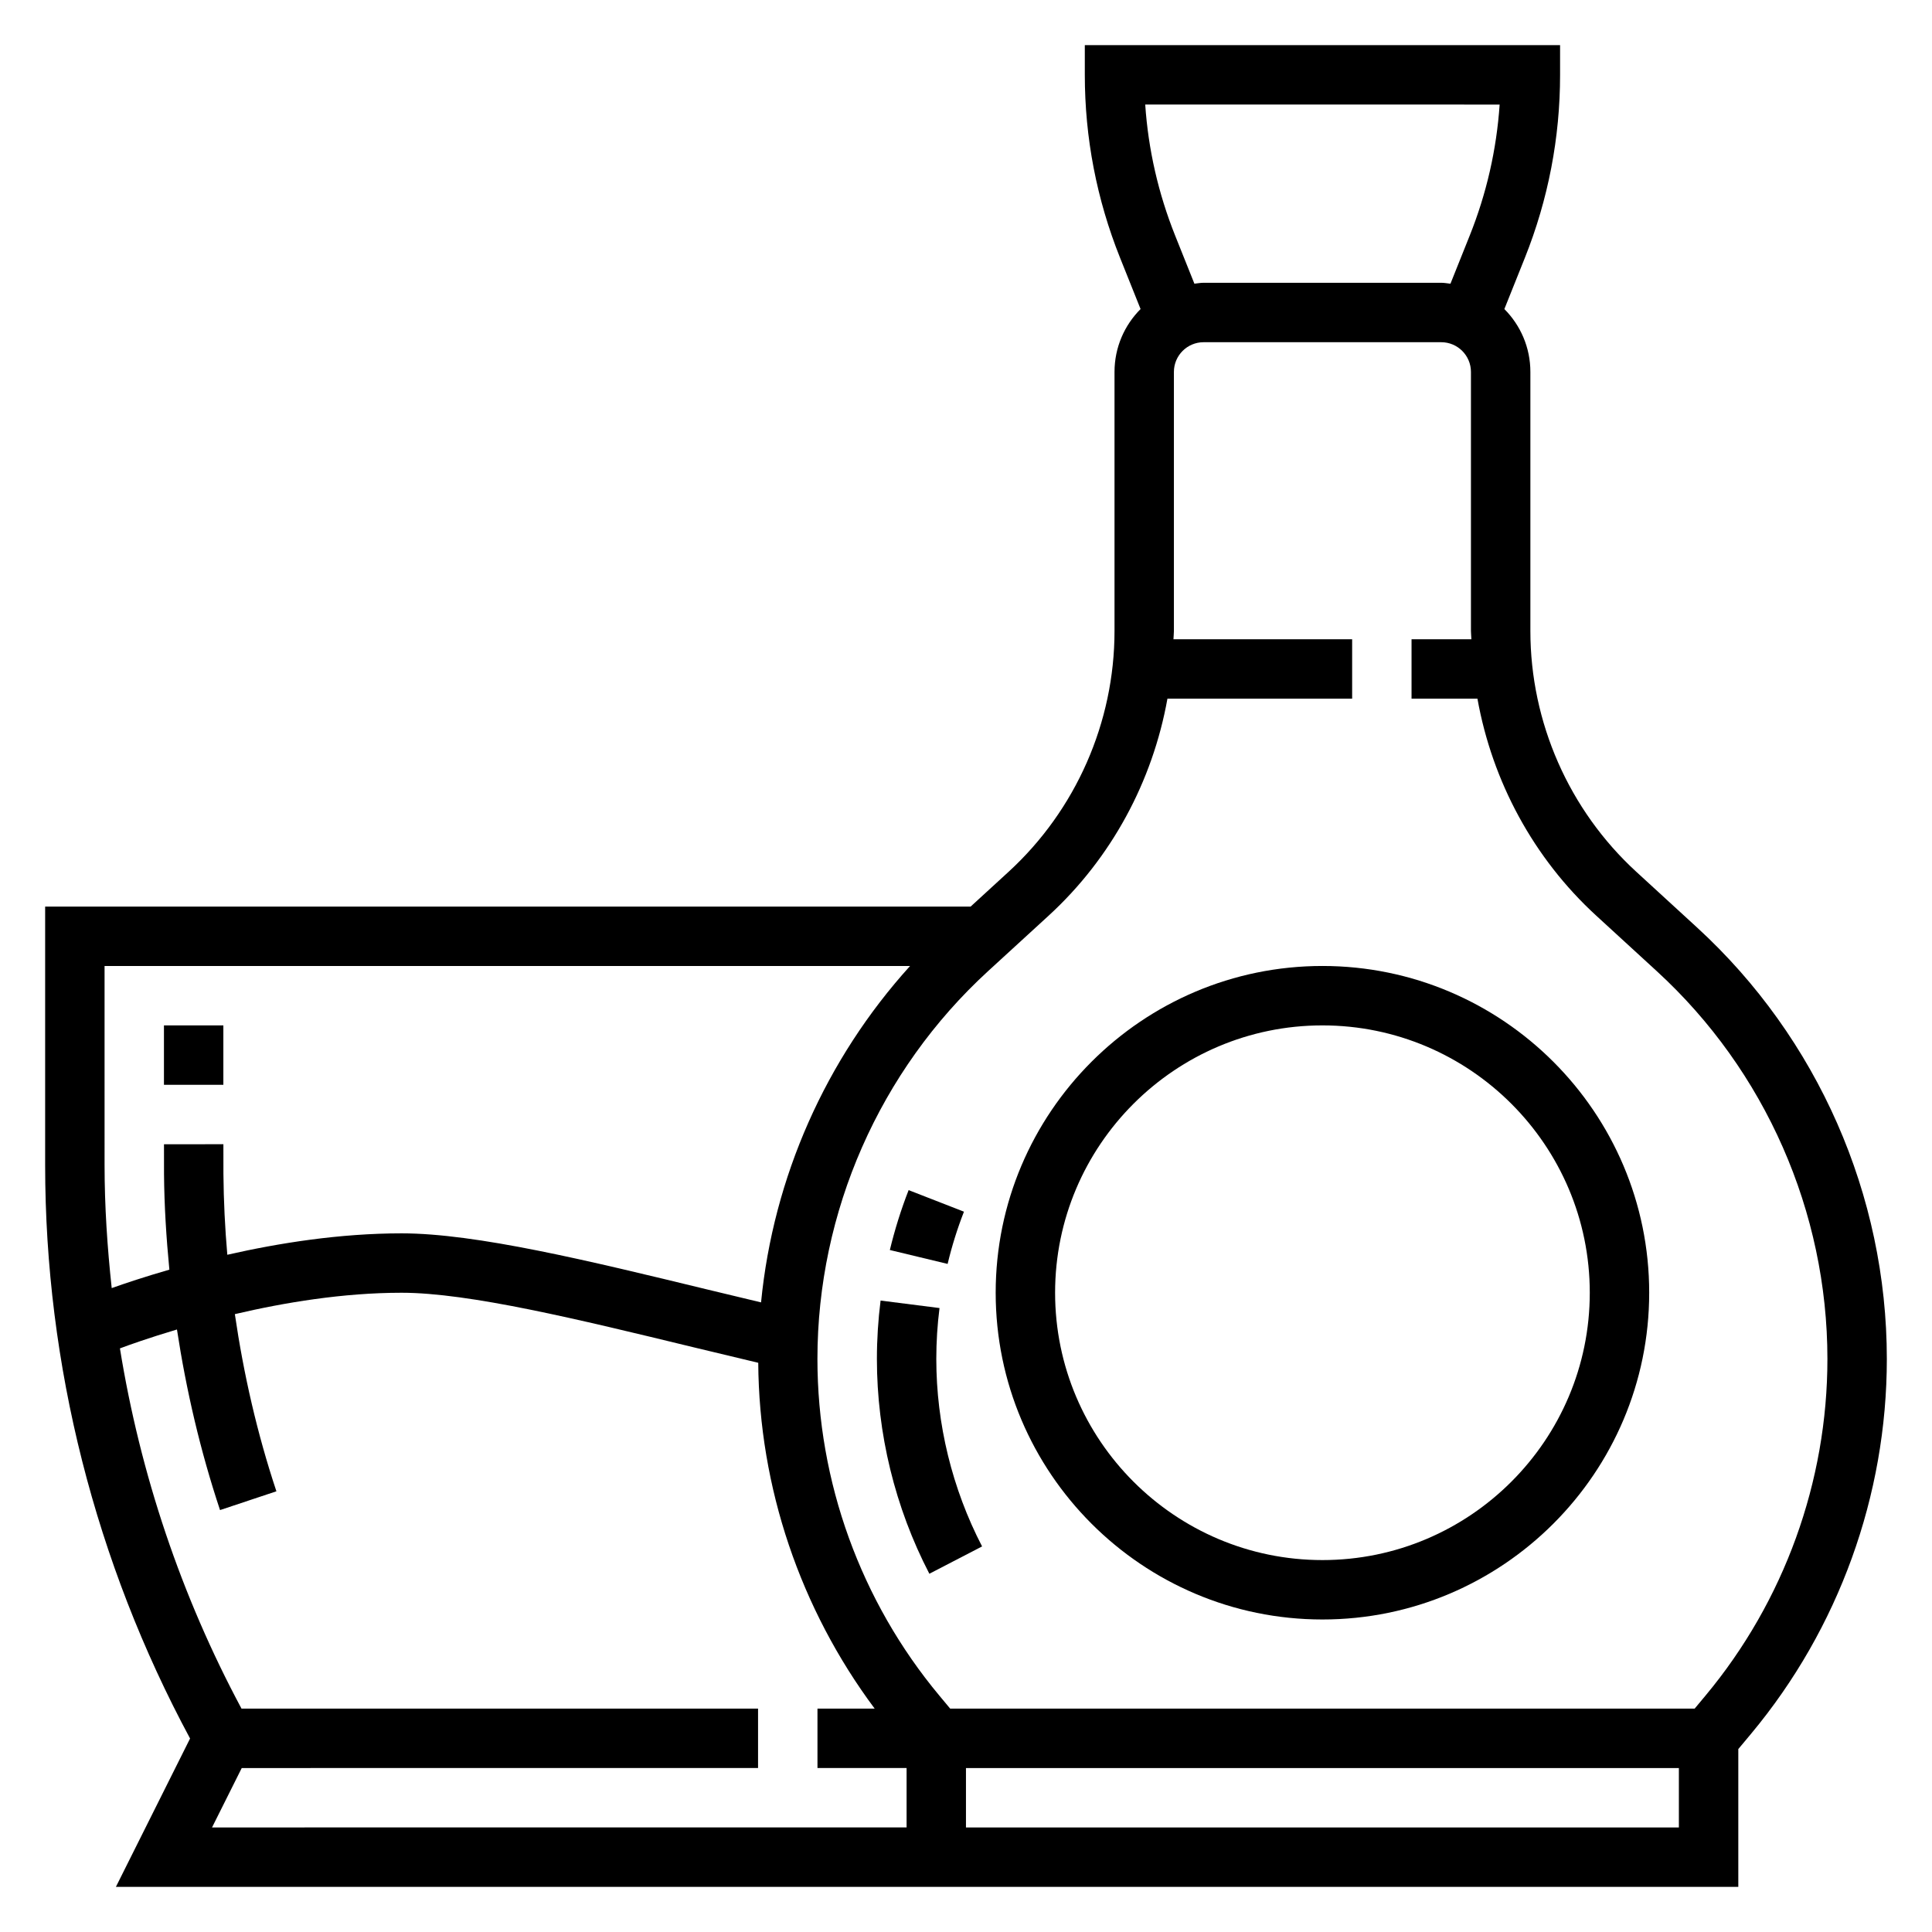
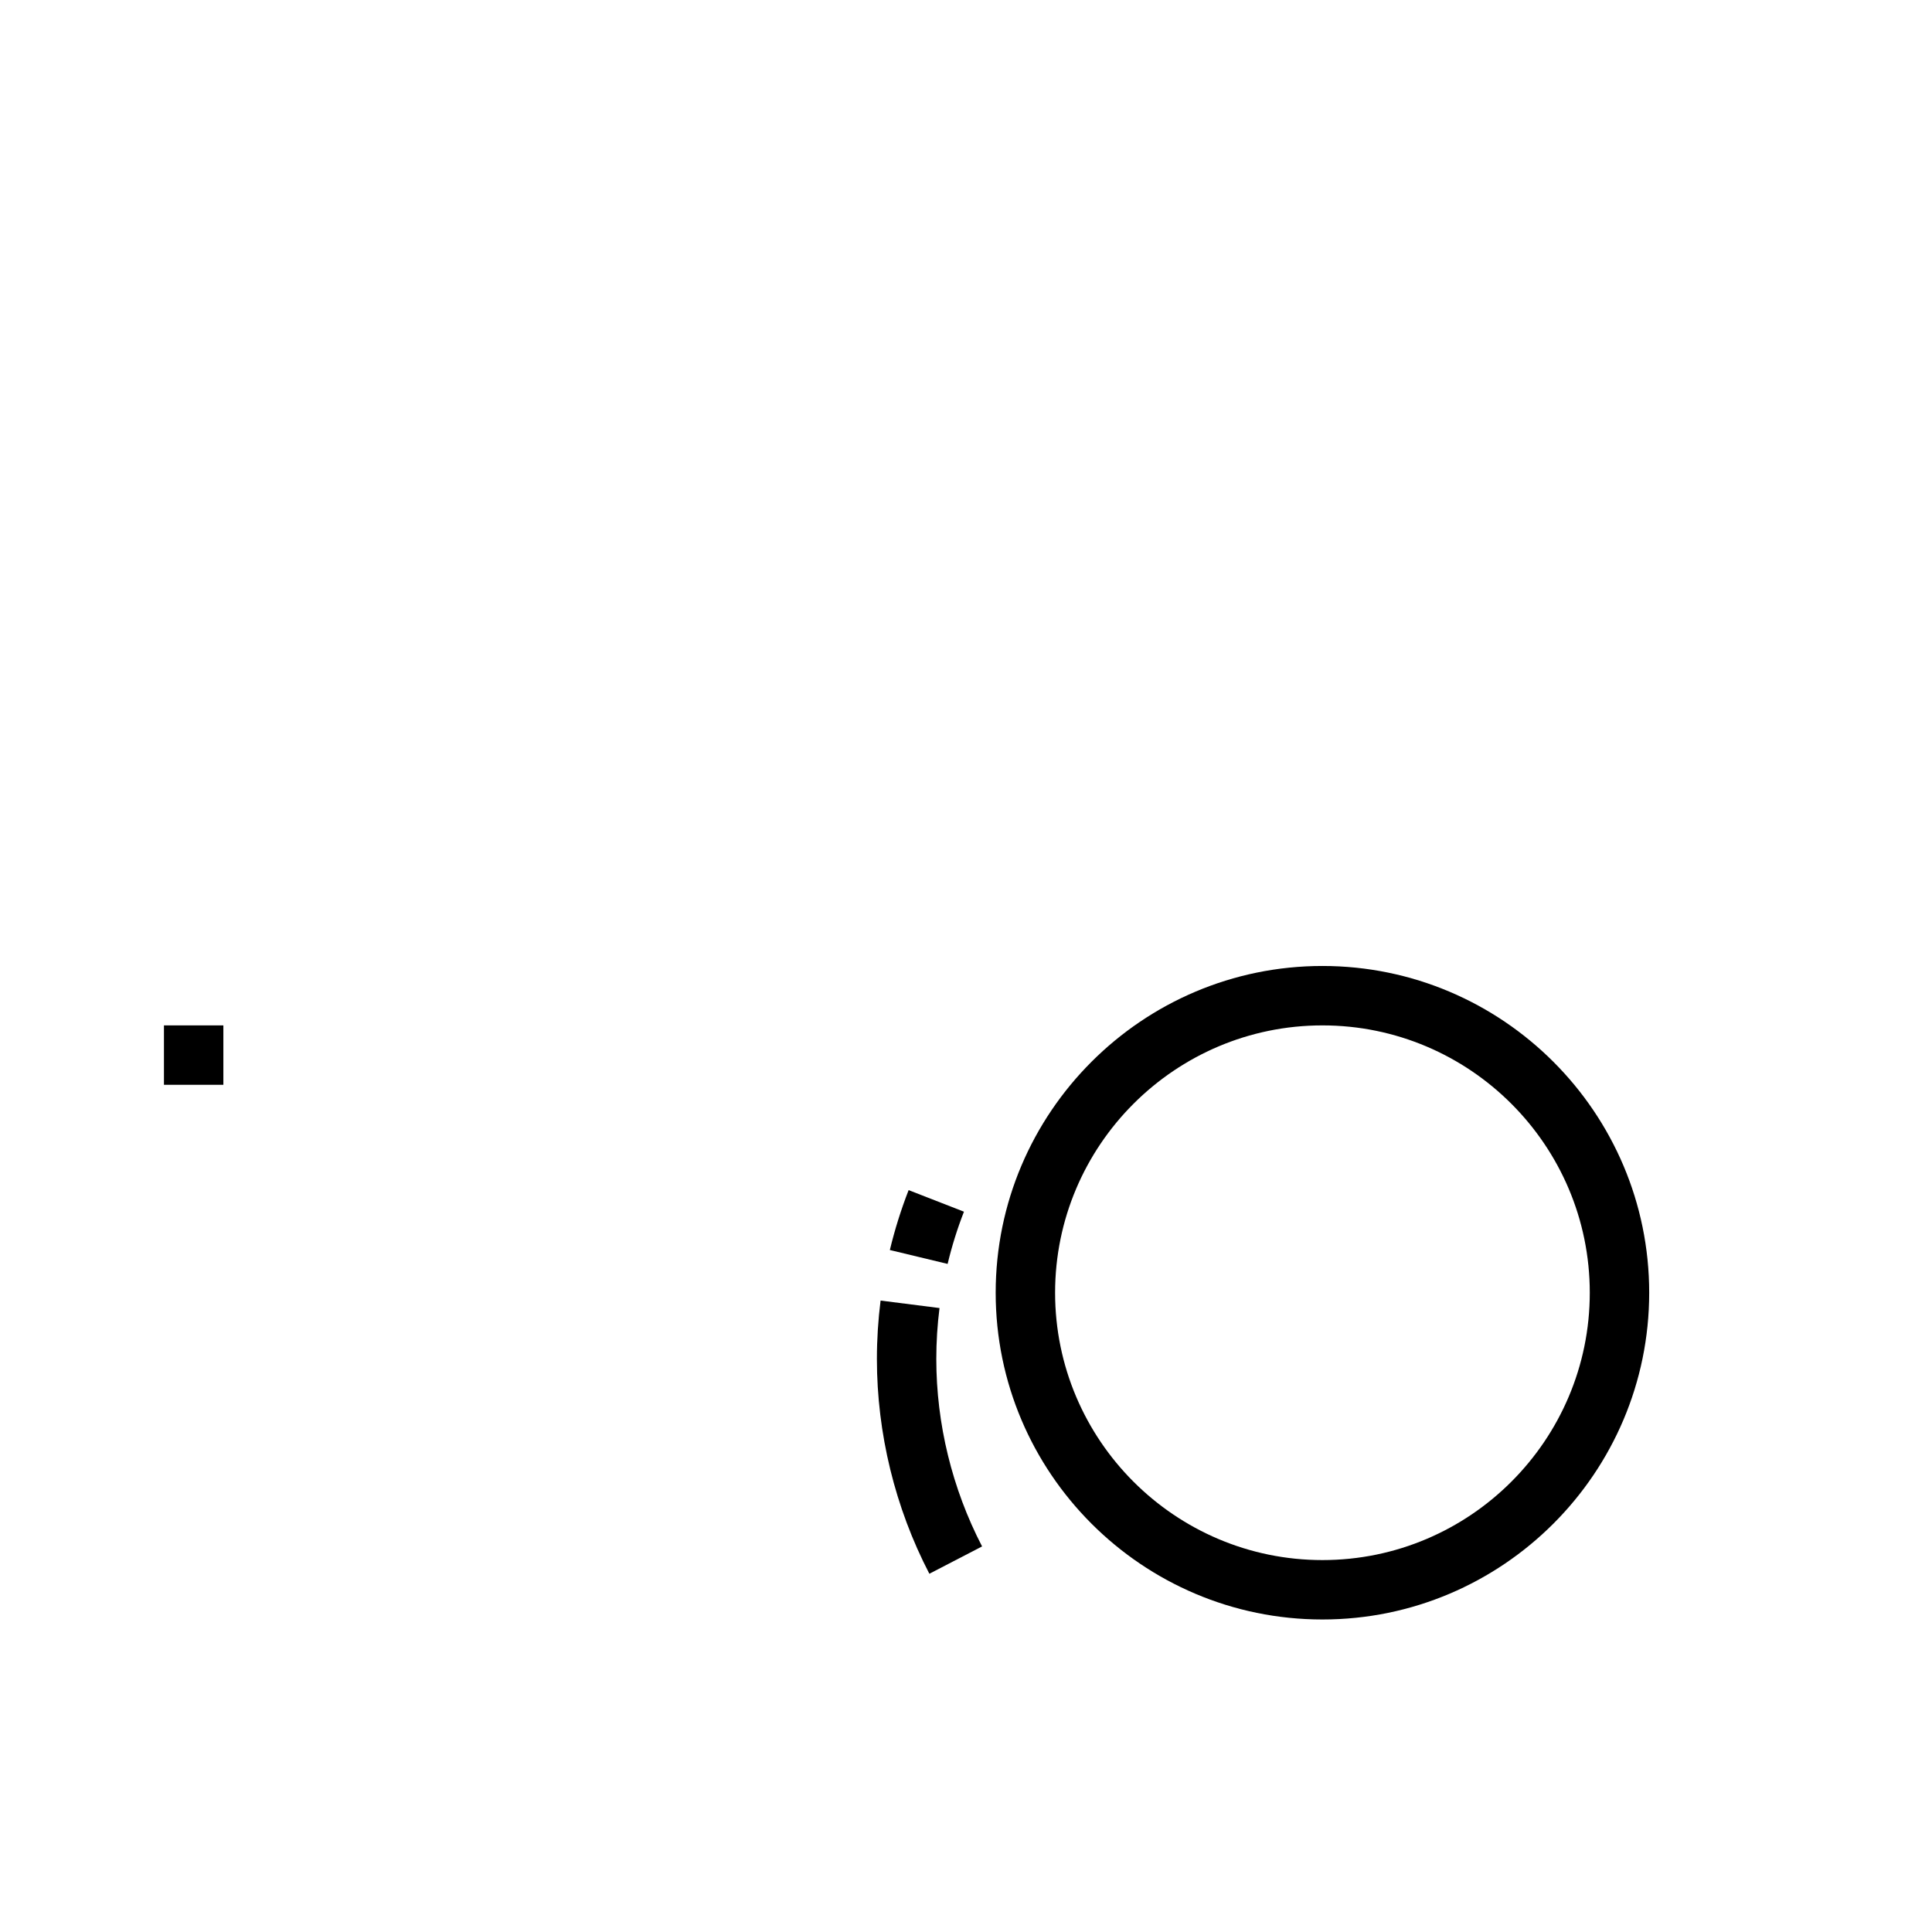
<svg xmlns="http://www.w3.org/2000/svg" fill="#000000" width="800px" height="800px" version="1.1" viewBox="144 144 512 512">
  <g>
-     <path d="m644.03 504.13c0-43.367-18.332-85.043-50.301-114.34l-16.082-14.746c-17.848-16.363-28.082-39.625-28.082-63.832v-68.652c0-6.496-2.637-12.383-6.894-16.656l5.441-13.594c6.184-15.488 9.324-31.789 9.324-48.473v-7.871h-125.95v7.871c0 16.68 3.141 32.984 9.336 48.469l5.441 13.594c-4.269 4.277-6.906 10.164-6.906 16.66v68.652c0 24.207-10.234 47.469-28.078 63.828l-10.055 9.215h-245.26v68.527c0 52.938 13.328 105.35 38.406 151.94l-19.652 39.312h429.95v-36.512l3.418-4.094c23.176-27.816 35.945-63.086 35.945-99.297zm-102.61-332.42c-0.812 11.926-3.473 23.586-7.941 34.746l-5.094 12.73c-0.809-0.082-1.605-0.246-2.441-0.246h-62.977c-0.836 0-1.629 0.164-2.441 0.242l-5.094-12.73c-4.461-11.16-7.129-22.816-7.938-34.742zm-119.51 214.94c16.625-15.242 27.543-35.574 31.473-57.496l48.949-0.004v-15.742h-47.352c0.016-0.73 0.117-1.457 0.117-2.195v-68.652c0-4.336 3.527-7.871 7.871-7.871h62.977c4.344 0 7.871 3.535 7.871 7.871v68.652c0 0.738 0.102 1.457 0.117 2.195h-15.859v15.742h17.461c3.93 21.922 14.848 42.258 31.473 57.496l16.082 14.746c28.719 26.324 45.195 63.773 45.195 102.74 0 32.535-11.469 64.219-32.309 89.223l-2.875 3.449h-197.29l-2.875-3.449c-20.836-25-32.309-56.688-32.309-89.223 0-38.965 16.477-76.414 45.191-102.74zm-250.2 13.352h213.46c-22.348 24.68-36.242 56.008-39.484 89.145-4.731-1.133-9.469-2.258-14.168-3.402-31.555-7.66-61.359-14.895-81.086-14.895-16.375 0-32.566 2.574-46.191 5.676-0.621-7.117-0.969-14.266-1.031-21.426l-0.008-7.871-15.742 0.016 0.008 7.926c0.07 8.461 0.605 16.895 1.418 25.301-6.504 1.875-11.777 3.644-15.281 4.887-1.168-10.809-1.891-21.672-1.891-32.574zm28.48 228.29 7.871-15.742 136.83-0.004v-15.742h-136.89c-15.988-29.836-26.836-62.156-32.219-95.465 2.172-0.82 7.566-2.762 15.113-5.008 2.473 16.184 6.203 32.195 11.414 47.855l14.941-4.977c-5.117-15.359-8.691-31.07-11.012-46.949 13.02-3.055 28.66-5.668 44.191-5.668 17.848 0 46.75 7.023 77.367 14.453 5.684 1.379 11.422 2.746 17.145 4.109 0.219 33.07 11.156 65.219 30.852 91.645l-15.156 0.004v15.742h23.617v15.742zm388.73 0h-188.93v-15.742h188.93z" />
    <path d="m390.29 561.06 13.973-7.242c-7.934-15.309-12.133-32.496-12.133-49.68 0-4.504 0.285-9.047 0.852-13.492l-15.617-1.984c-0.645 5.102-0.977 10.312-0.977 15.477 0 19.695 4.801 39.383 13.902 56.922z" />
-     <path d="m399.46 465.11-14.664-5.715c-2.008 5.141-3.676 10.484-4.977 15.871l15.312 3.684c1.121-4.711 2.578-9.363 4.328-13.84z" />
+     <path d="m399.46 465.11-14.664-5.715c-2.008 5.141-3.676 10.484-4.977 15.871l15.312 3.684c1.121-4.711 2.578-9.363 4.328-13.84" />
    <path d="m494.46 573.18c47.742 0 86.594-38.848 86.594-86.594 0-47.742-38.848-86.594-86.594-86.594-47.742 0-86.594 38.848-86.594 86.594 0.004 47.746 38.852 86.594 86.594 86.594zm0-157.44c39.07 0 70.848 31.789 70.848 70.848 0 39.062-31.781 70.848-70.848 70.848-39.07 0-70.848-31.789-70.848-70.848s31.781-70.848 70.848-70.848z" />
    <path d="m187.45 415.74h15.742v15.742h-15.742z" />
  </g>
</svg>